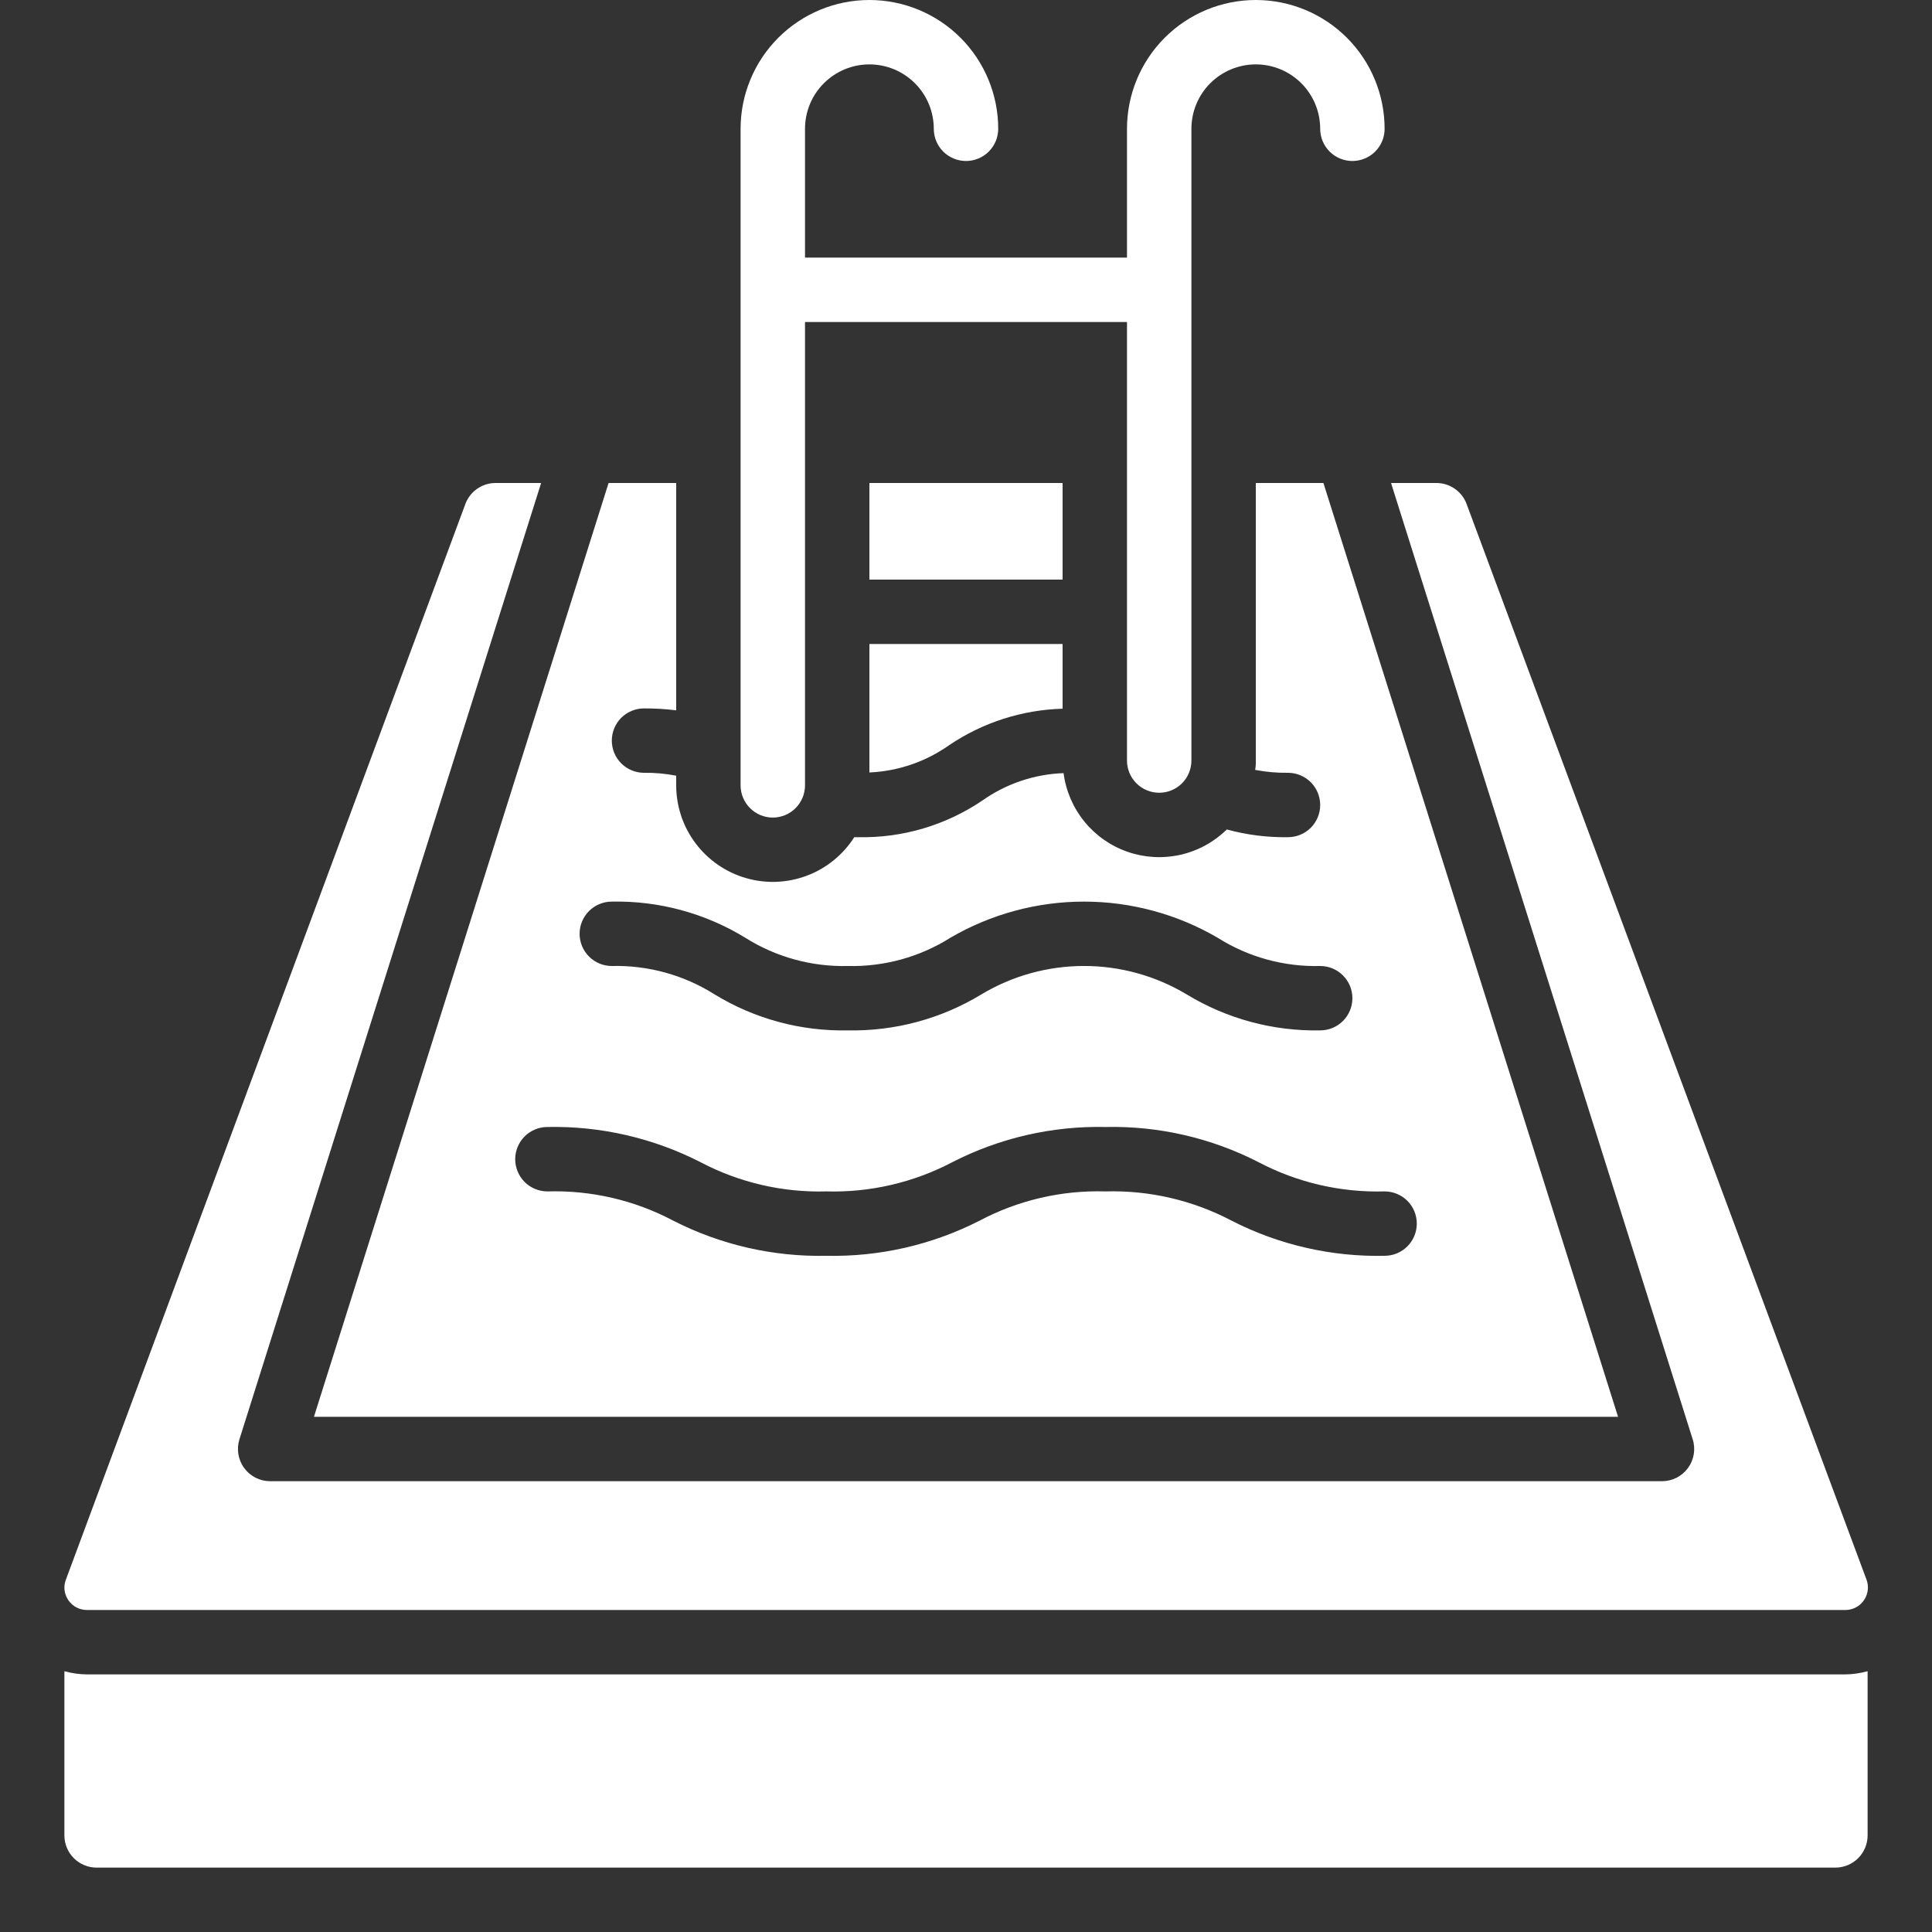
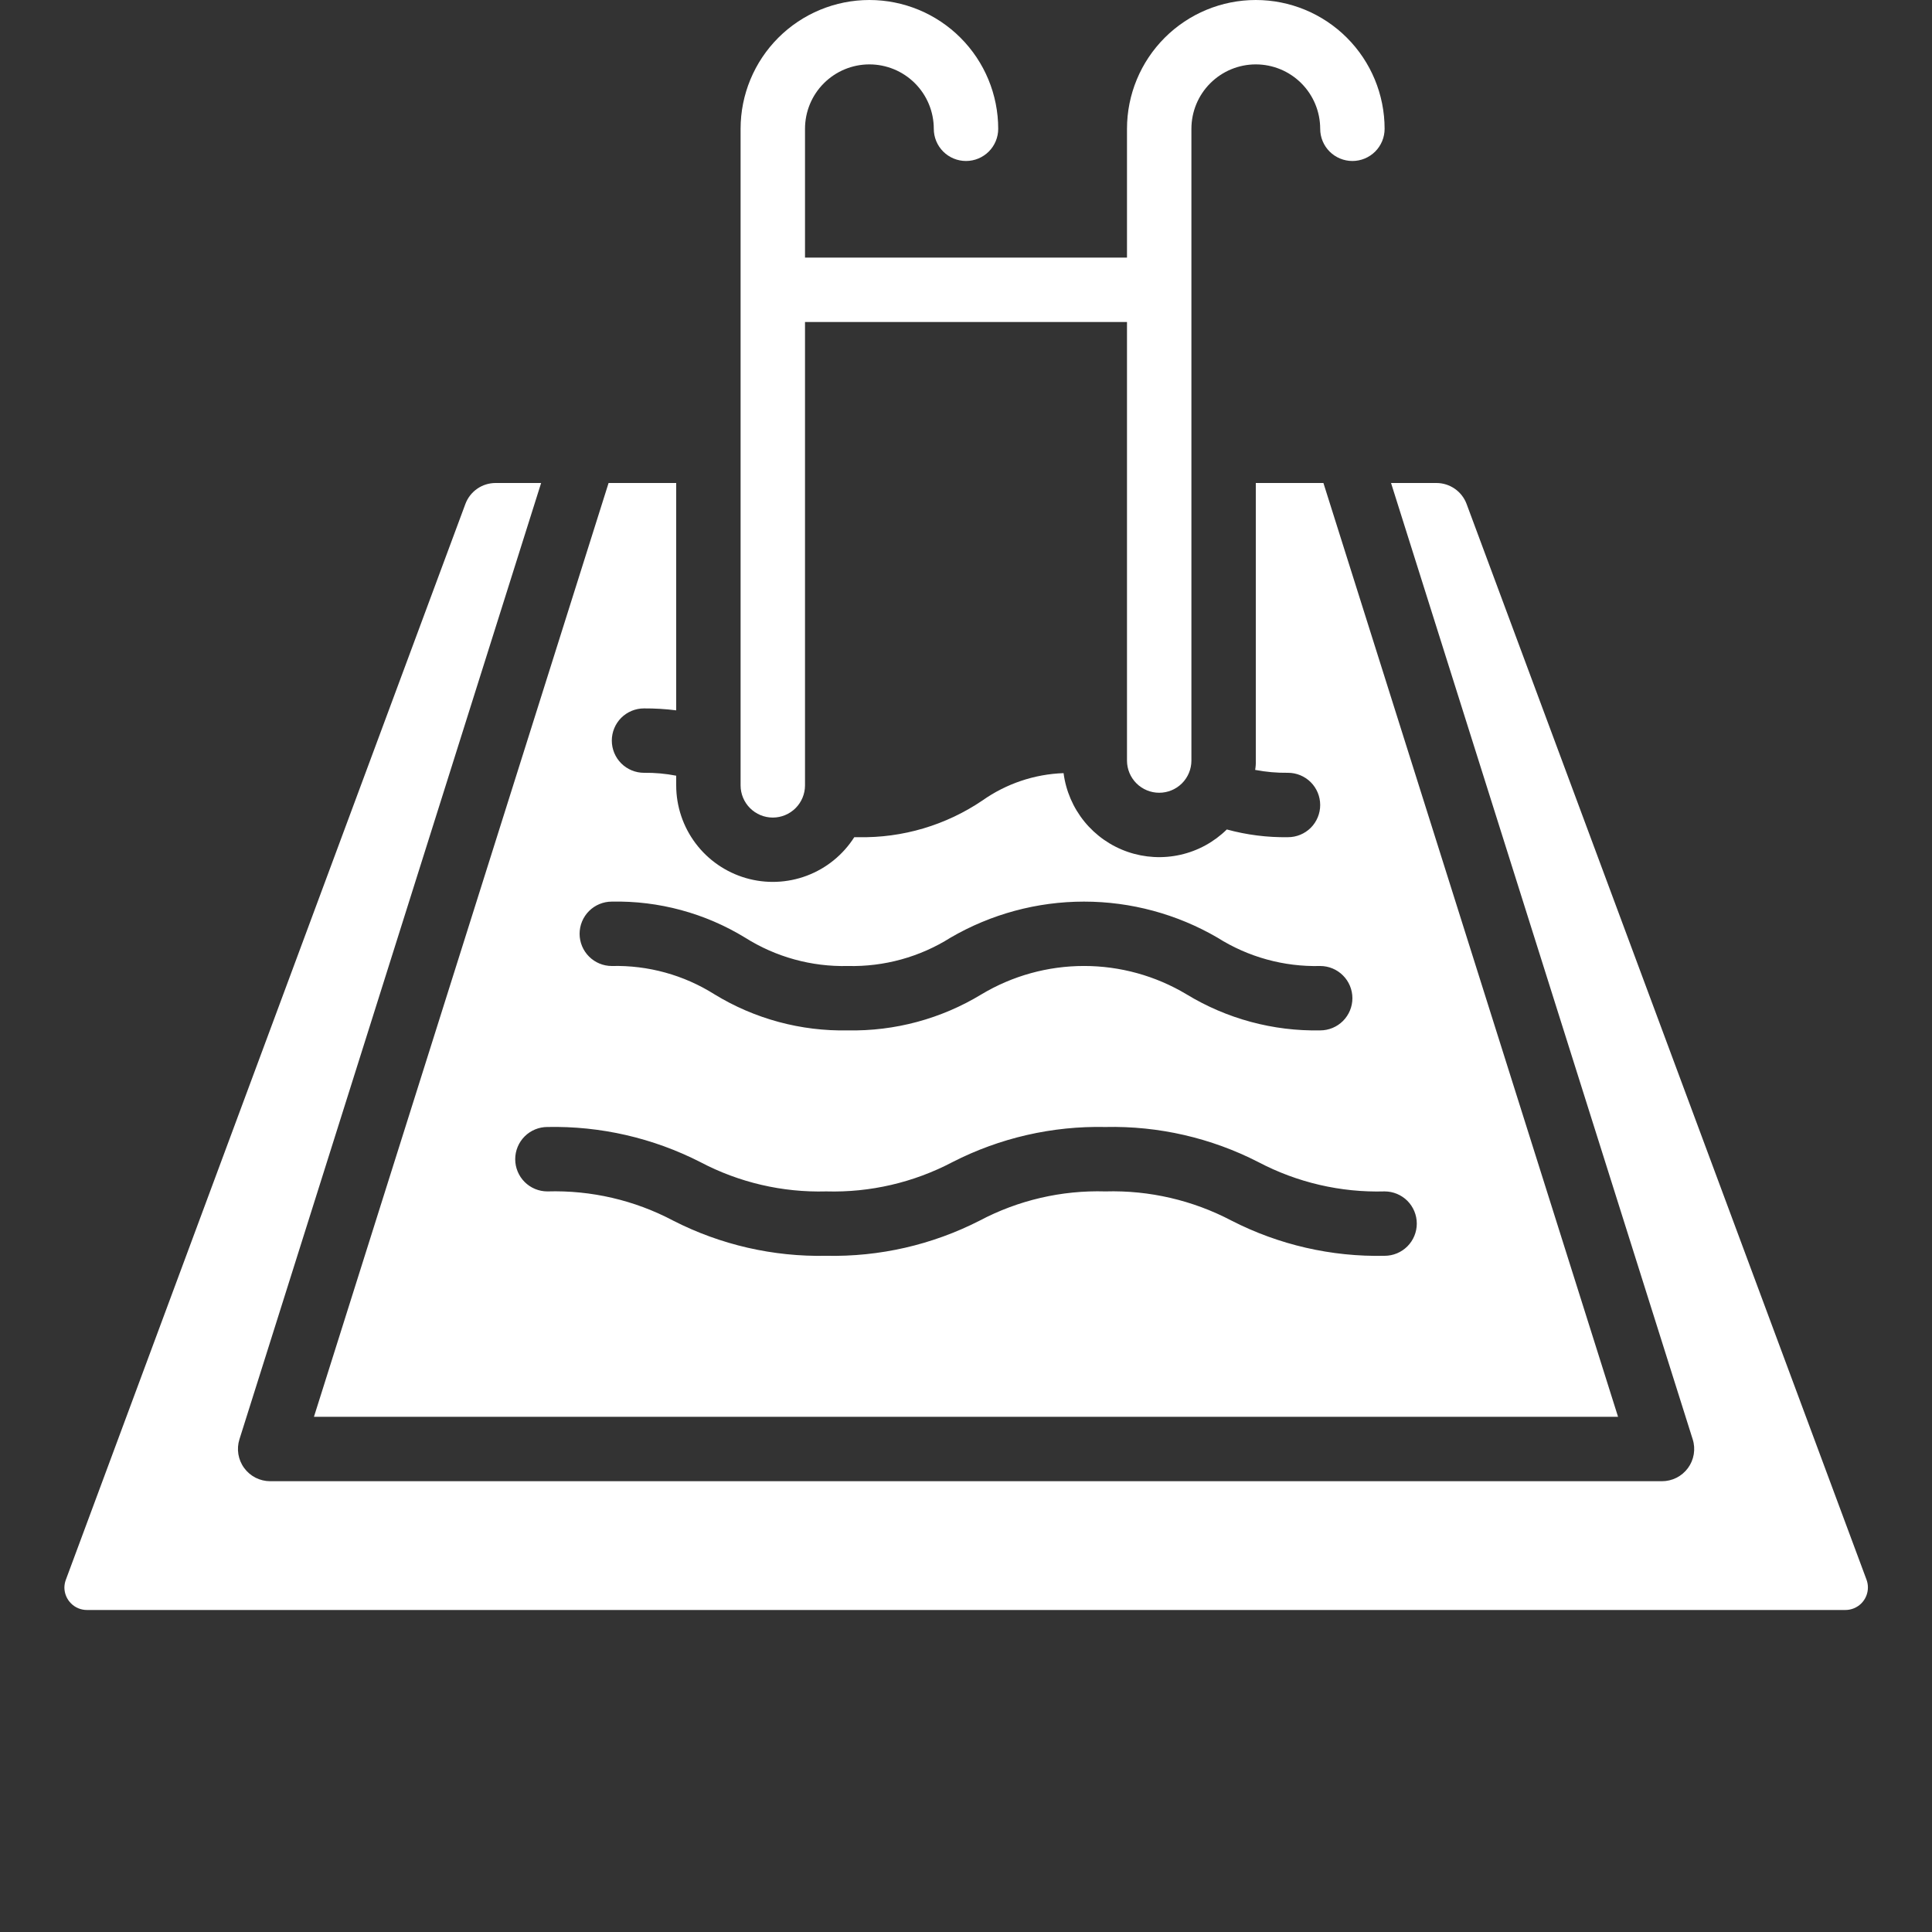
<svg xmlns="http://www.w3.org/2000/svg" width="70" height="70" viewBox="0 0 70 70" fill="none">
  <rect x="0" y="0" width="70" height="70" fill="#333333" stroke="none" />
  <g clip-path="url(#clip0_4037_368)">
    <path d="M45.5 0C44.262 0 43.075 0.492 42.2 1.367C41.325 2.242 40.833 3.429 40.833 4.667V9.333H29.167V4.667C29.167 4.048 29.412 3.454 29.85 3.017C30.288 2.579 30.881 2.333 31.5 2.333C32.119 2.333 32.712 2.579 33.15 3.017C33.587 3.454 33.833 4.048 33.833 4.667C33.833 4.976 33.956 5.273 34.175 5.492C34.394 5.71 34.691 5.833 35 5.833C35.309 5.833 35.606 5.71 35.825 5.492C36.044 5.273 36.167 4.976 36.167 4.667C36.167 3.429 35.675 2.242 34.8 1.367C33.925 0.492 32.738 0 31.5 0C30.262 0 29.075 0.492 28.2 1.367C27.325 2.242 26.833 3.429 26.833 4.667V28.455C26.833 28.764 26.956 29.061 27.175 29.28C27.394 29.499 27.691 29.622 28 29.622C28.309 29.622 28.606 29.499 28.825 29.28C29.044 29.061 29.167 28.764 29.167 28.455V11.667H40.833V27.557C40.833 27.866 40.956 28.163 41.175 28.382C41.394 28.6 41.691 28.723 42 28.723C42.309 28.723 42.606 28.6 42.825 28.382C43.044 28.163 43.167 27.866 43.167 27.557V4.667C43.167 4.048 43.412 3.454 43.85 3.017C44.288 2.579 44.881 2.333 45.5 2.333C46.119 2.333 46.712 2.579 47.15 3.017C47.587 3.454 47.833 4.048 47.833 4.667C47.833 4.976 47.956 5.273 48.175 5.492C48.394 5.71 48.691 5.833 49 5.833C49.309 5.833 49.606 5.71 49.825 5.492C50.044 5.273 50.167 4.976 50.167 4.667C50.167 3.429 49.675 2.242 48.8 1.367C47.925 0.492 46.738 0 45.5 0Z" fill="white" />
-     <path d="M31.5 17.5H38.5V21H31.5V17.5ZM31.5 27.988C32.539 27.942 33.544 27.598 34.393 26.997C35.609 26.176 37.034 25.719 38.5 25.678V23.333H31.5V27.988ZM3.15 60.667C2.874 60.664 2.599 60.625 2.333 60.55V66.5C2.333 66.809 2.456 67.106 2.675 67.325C2.894 67.544 3.191 67.667 3.5 67.667H66.5C66.809 67.667 67.106 67.544 67.325 67.325C67.544 67.106 67.667 66.809 67.667 66.5V60.55C67.401 60.625 67.126 60.664 66.85 60.667H3.15Z" fill="white" />
    <path d="M23.333 25.667C23.723 25.665 24.113 25.688 24.5 25.737V17.5H22.05L11.375 51.333H58.625L47.95 17.5H45.5V27.557C45.504 27.67 45.496 27.783 45.477 27.895C45.869 27.97 46.267 28.005 46.667 28C46.976 28 47.273 28.123 47.492 28.342C47.71 28.561 47.833 28.857 47.833 29.167C47.833 29.476 47.71 29.773 47.492 29.992C47.273 30.21 46.976 30.333 46.667 30.333C45.918 30.345 45.172 30.25 44.45 30.053C43.986 30.509 43.405 30.827 42.77 30.97C42.136 31.113 41.475 31.077 40.86 30.865C40.245 30.653 39.702 30.273 39.291 29.769C38.881 29.265 38.619 28.657 38.535 28.012C37.479 28.049 36.458 28.394 35.595 29.003C34.271 29.9 32.702 30.365 31.103 30.333H30.952C30.545 30.972 29.942 31.461 29.233 31.728C28.525 31.995 27.749 32.025 27.022 31.813C26.295 31.601 25.656 31.16 25.201 30.554C24.747 29.949 24.5 29.212 24.5 28.455V28.105C24.116 28.03 23.725 27.995 23.333 28C23.024 28 22.727 27.877 22.508 27.658C22.29 27.439 22.167 27.143 22.167 26.833C22.167 26.524 22.29 26.227 22.508 26.008C22.727 25.79 23.024 25.667 23.333 25.667ZM51.333 44.333C51.333 44.643 51.21 44.94 50.992 45.158C50.773 45.377 50.476 45.5 50.167 45.5C48.243 45.542 46.338 45.105 44.625 44.228C43.217 43.487 41.642 43.121 40.052 43.167C38.465 43.12 36.893 43.485 35.49 44.228C33.772 45.105 31.864 45.541 29.937 45.5C28.013 45.54 26.109 45.103 24.395 44.228C22.992 43.485 21.42 43.12 19.833 43.167C19.524 43.167 19.227 43.044 19.008 42.825C18.79 42.606 18.667 42.309 18.667 42C18.667 41.691 18.79 41.394 19.008 41.175C19.227 40.956 19.524 40.833 19.833 40.833C21.757 40.793 23.661 41.23 25.375 42.105C26.779 42.845 28.35 43.211 29.937 43.167C31.527 43.212 33.102 42.846 34.51 42.105C36.223 41.228 38.128 40.791 40.052 40.833C41.976 40.79 43.881 41.227 45.593 42.105C47.001 42.846 48.576 43.212 50.167 43.167C50.476 43.167 50.773 43.29 50.992 43.508C51.21 43.727 51.333 44.024 51.333 44.333ZM26.997 33.973C28.109 34.675 29.404 35.032 30.718 35C32.033 35.032 33.328 34.675 34.44 33.973C35.908 33.118 37.577 32.667 39.276 32.667C40.975 32.667 42.644 33.118 44.112 33.973C45.223 34.676 46.519 35.034 47.833 35C48.143 35 48.44 35.123 48.658 35.342C48.877 35.56 49 35.857 49 36.167C49 36.476 48.877 36.773 48.658 36.992C48.44 37.21 48.143 37.333 47.833 37.333C46.128 37.366 44.449 36.913 42.992 36.027C41.869 35.354 40.585 34.999 39.276 34.999C37.967 34.999 36.683 35.354 35.56 36.027C34.103 36.913 32.423 37.366 30.718 37.333C29.017 37.368 27.34 36.915 25.888 36.027C24.776 35.325 23.481 34.968 22.167 35C21.857 35 21.561 34.877 21.342 34.658C21.123 34.44 21 34.143 21 33.833C21 33.524 21.123 33.227 21.342 33.008C21.561 32.79 21.857 32.667 22.167 32.667C23.868 32.632 25.545 33.085 26.997 33.973Z" fill="white" />
    <path d="M53.138 18.261C53.055 18.037 52.906 17.845 52.71 17.709C52.515 17.573 52.282 17.5 52.044 17.5H50.4L61.33 52.15C61.386 52.325 61.398 52.511 61.368 52.692C61.338 52.873 61.265 53.045 61.156 53.193C61.047 53.34 60.905 53.46 60.741 53.543C60.577 53.625 60.395 53.668 60.212 53.667H9.788C9.605 53.667 9.424 53.623 9.261 53.541C9.098 53.458 8.956 53.338 8.848 53.19C8.739 53.043 8.667 52.871 8.637 52.691C8.607 52.51 8.62 52.325 8.675 52.15L19.606 17.5H17.956C17.718 17.5 17.485 17.572 17.29 17.708C17.094 17.844 16.945 18.036 16.862 18.259L2.385 57.24C2.351 57.331 2.334 57.426 2.333 57.523C2.335 57.738 2.422 57.944 2.575 58.096C2.727 58.248 2.934 58.333 3.15 58.333H66.862C67.078 58.333 67.286 58.247 67.439 58.094C67.592 57.941 67.678 57.733 67.678 57.517C67.678 57.421 67.661 57.326 67.628 57.236L53.138 18.261Z" fill="white" />
  </g>
  <defs>
    <clipPath id="clip0_4037_368">
      <rect width="70" height="70" fill="white" />
    </clipPath>
  </defs>
</svg>